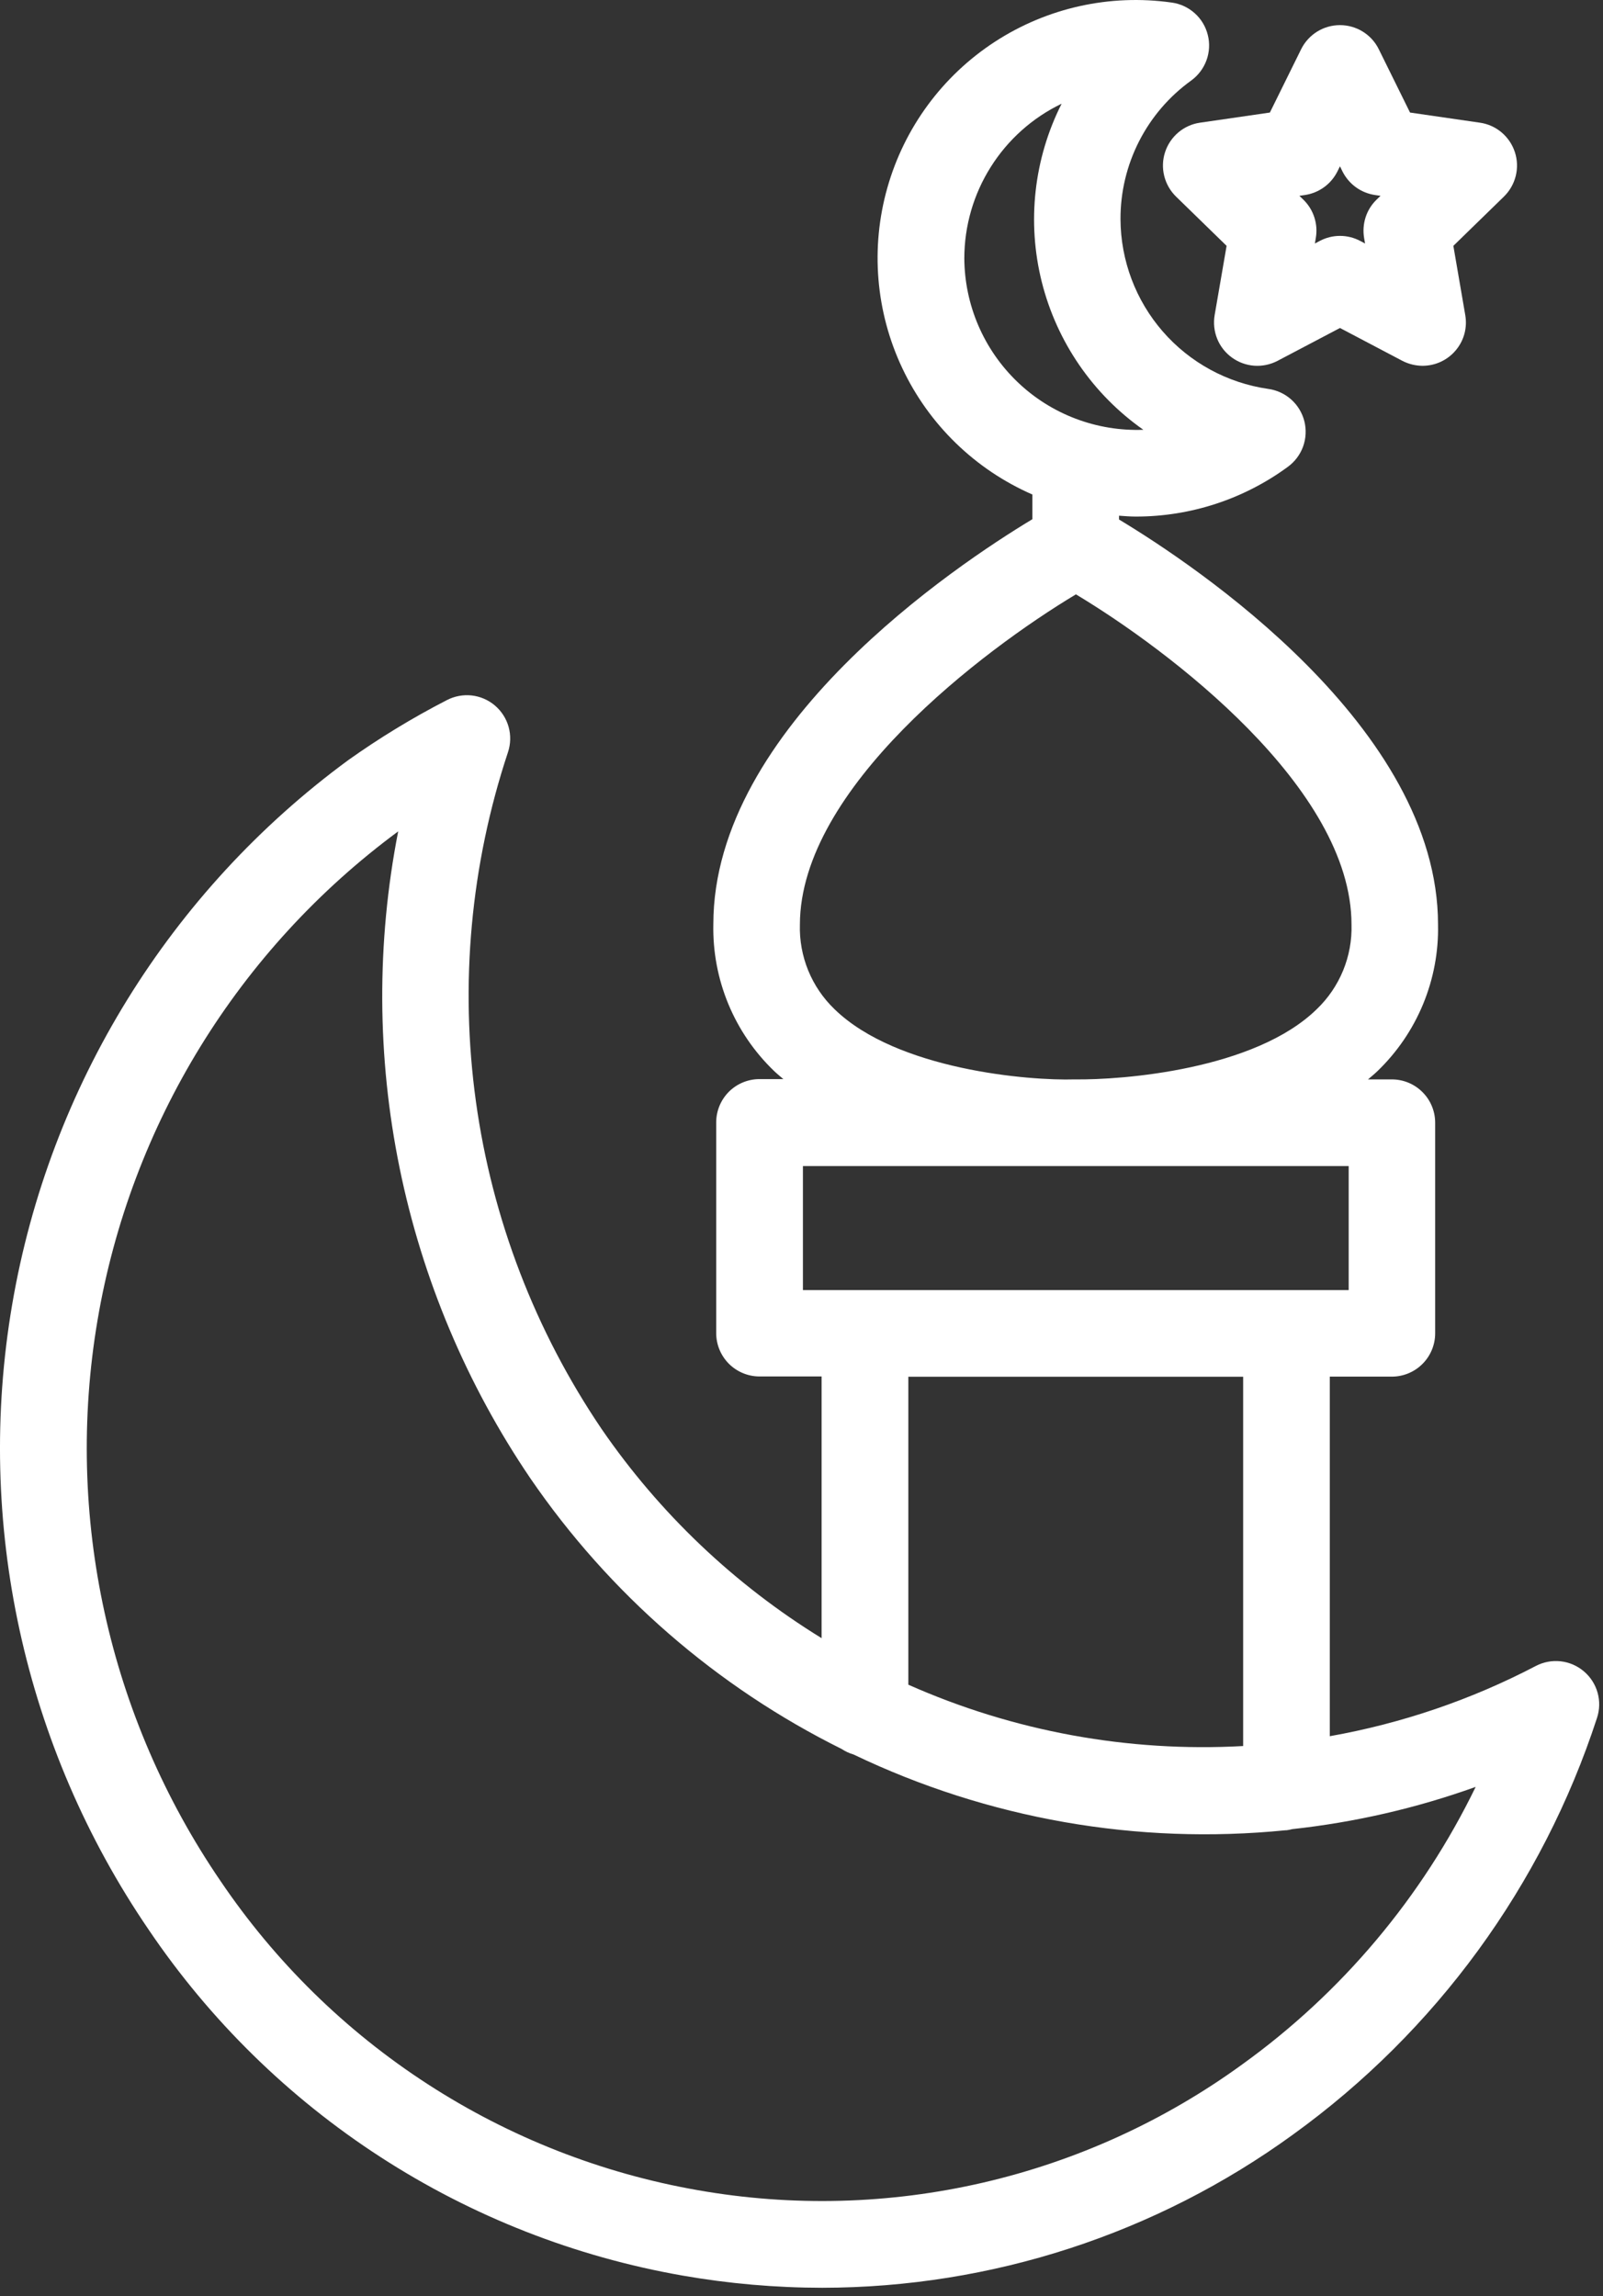
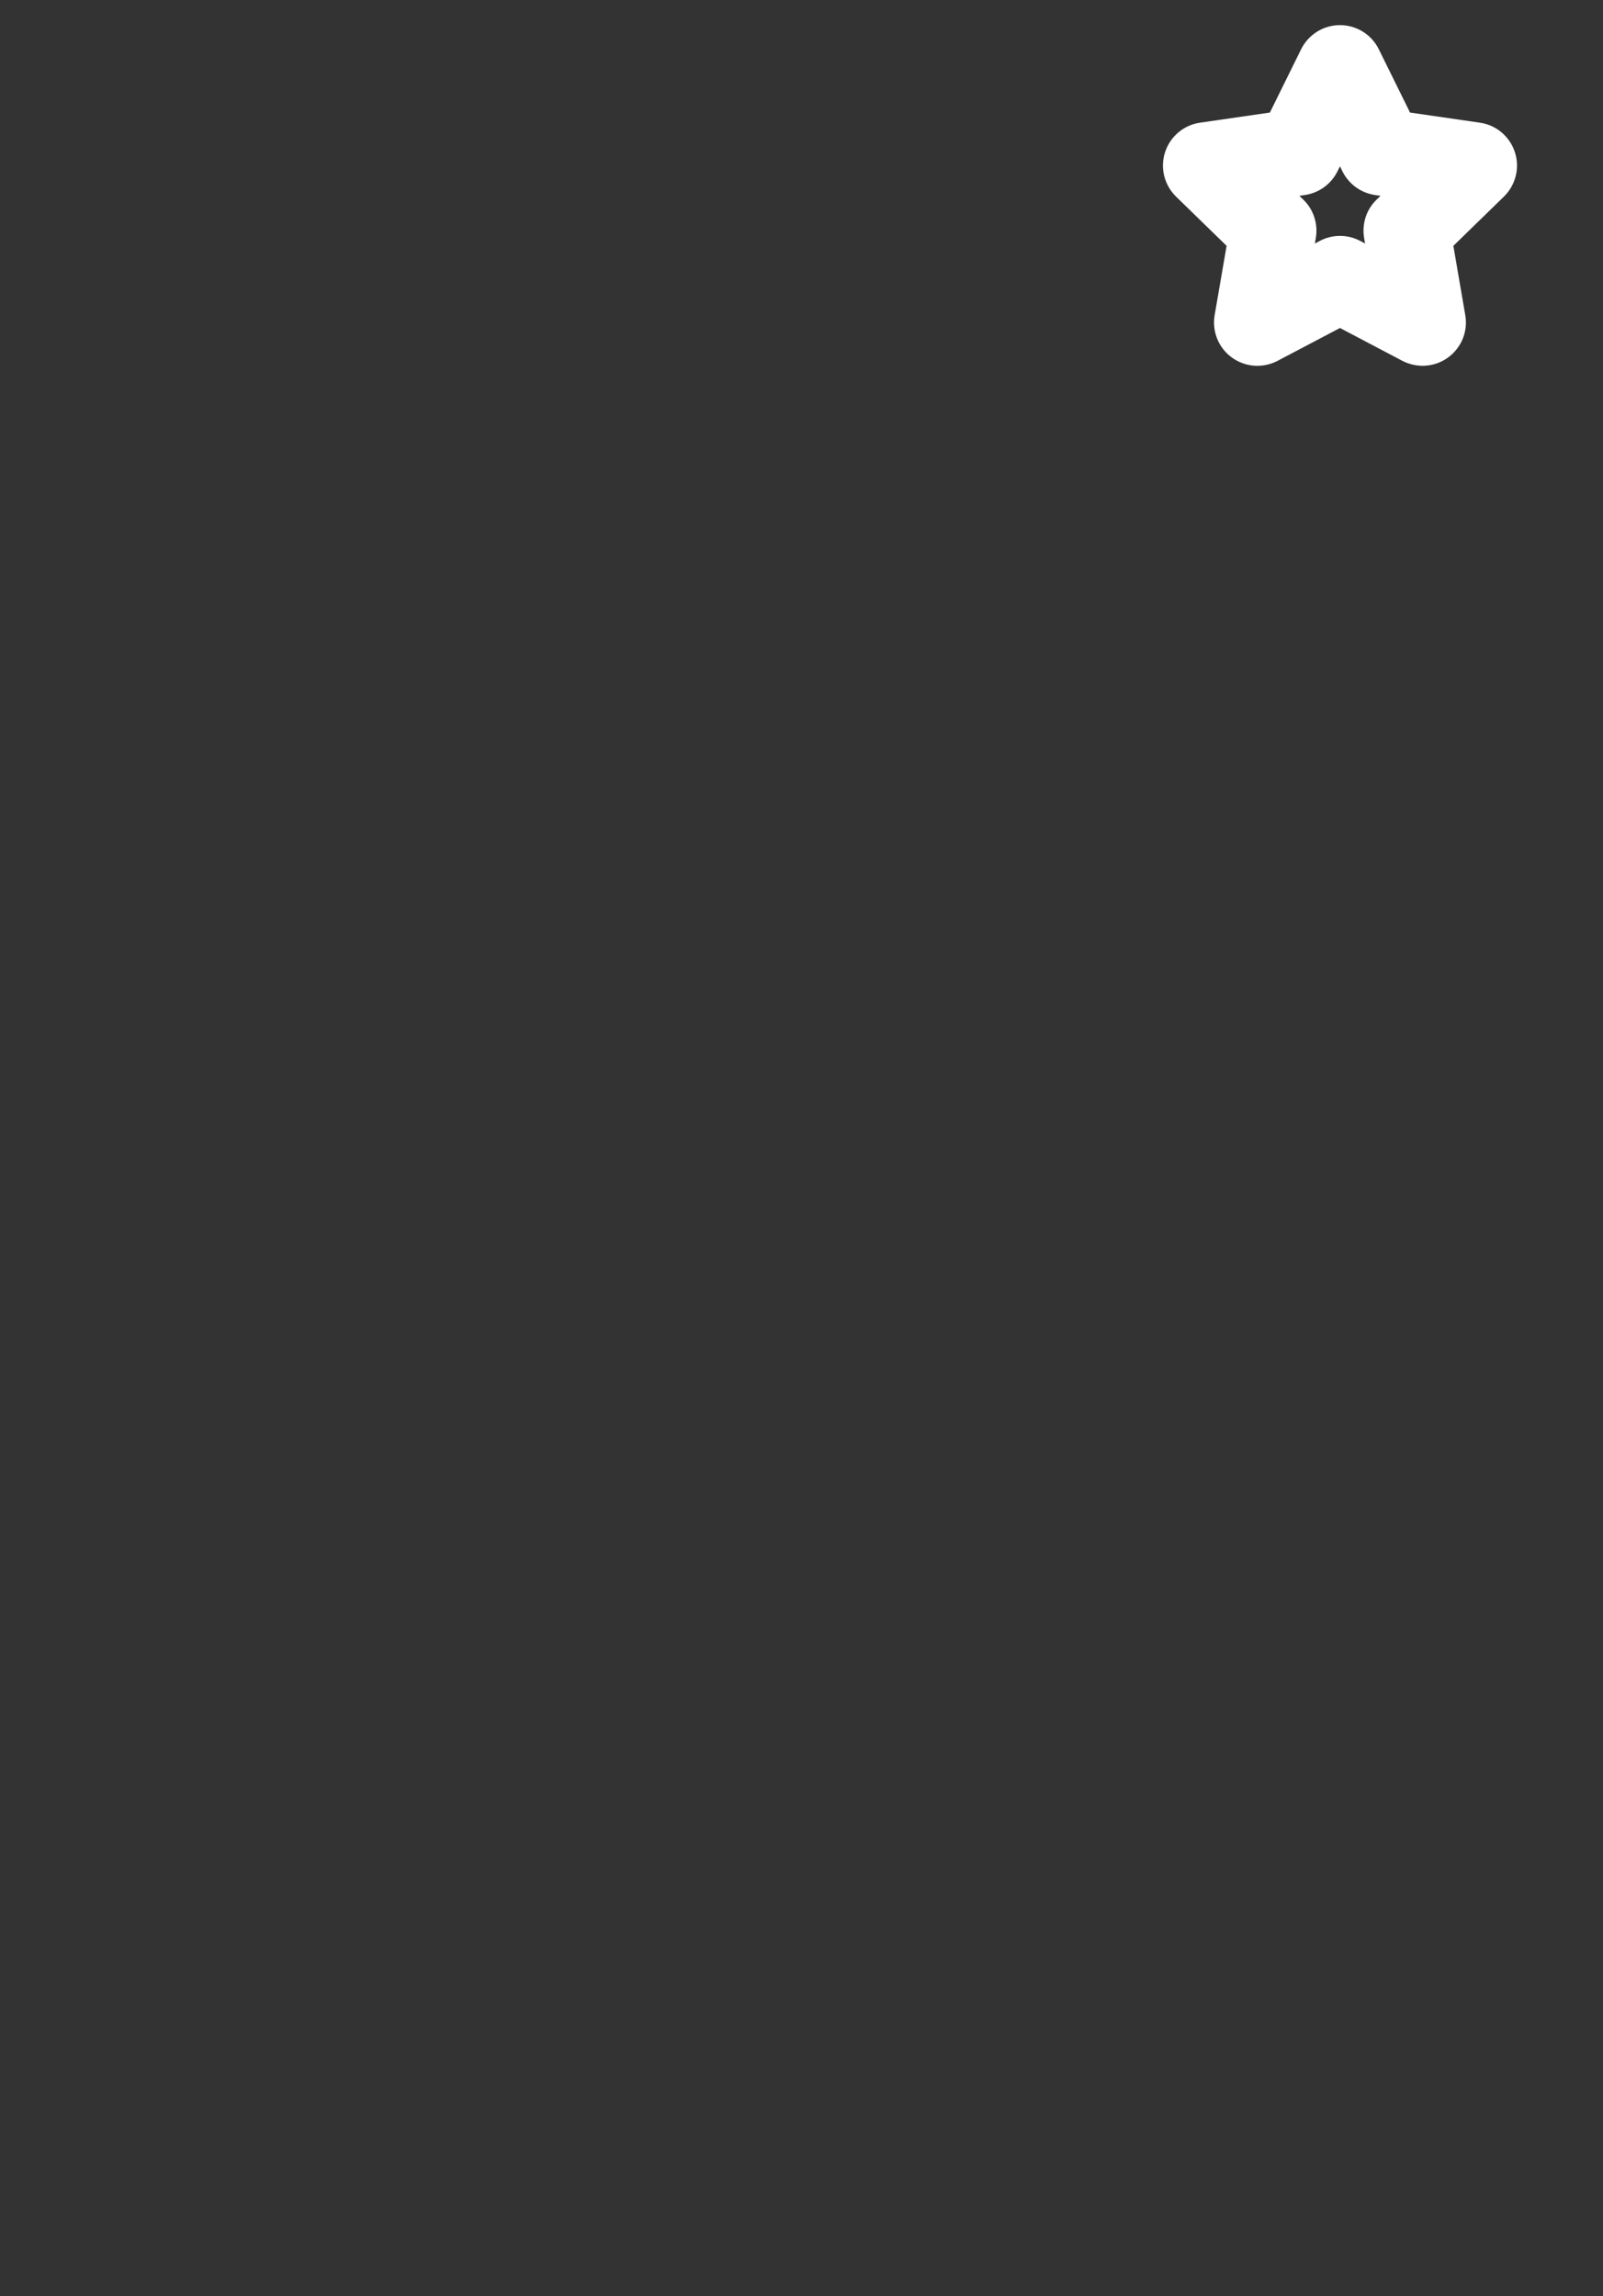
<svg xmlns="http://www.w3.org/2000/svg" width="37" height="53" viewBox="0 0 37 53" fill="none">
  <rect x="0" y="0" width="37" height="53" fill="#333333" stroke="none" />
  <path d="M26.892 3.512C26.834 3.689 26.827 3.879 26.872 4.061C26.917 4.242 27.011 4.407 27.145 4.538L28.312 5.675L28.036 7.275C28.005 7.459 28.025 7.648 28.095 7.821C28.165 7.994 28.283 8.144 28.434 8.253C28.585 8.363 28.763 8.428 28.95 8.442C29.136 8.455 29.322 8.416 29.487 8.33L30.929 7.571L32.37 8.33C32.514 8.404 32.674 8.443 32.836 8.444C32.982 8.443 33.126 8.412 33.258 8.35C33.389 8.289 33.507 8.199 33.6 8.088C33.694 7.977 33.763 7.846 33.801 7.706C33.839 7.565 33.846 7.418 33.821 7.275L33.546 5.675L34.713 4.538C34.847 4.407 34.941 4.242 34.986 4.061C35.031 3.88 35.024 3.689 34.966 3.512C34.908 3.334 34.802 3.177 34.659 3.056C34.517 2.936 34.343 2.858 34.158 2.832L32.546 2.598L31.825 1.137C31.743 0.969 31.615 0.829 31.456 0.73C31.298 0.632 31.115 0.58 30.929 0.58C30.742 0.58 30.559 0.632 30.401 0.73C30.243 0.829 30.115 0.969 30.032 1.137L29.311 2.598L27.699 2.832C27.515 2.858 27.341 2.936 27.199 3.056C27.056 3.177 26.95 3.334 26.892 3.512ZM30.118 4.502C30.279 4.478 30.431 4.416 30.562 4.321C30.693 4.226 30.799 4.1 30.871 3.955L30.929 3.839L30.985 3.954C31.057 4.099 31.163 4.225 31.294 4.321C31.425 4.416 31.578 4.478 31.738 4.502L31.865 4.52L31.773 4.609C31.657 4.722 31.57 4.861 31.52 5.016C31.471 5.17 31.459 5.334 31.486 5.494L31.508 5.621L31.395 5.561C31.252 5.485 31.092 5.445 30.929 5.445C30.767 5.445 30.607 5.485 30.463 5.561L30.35 5.621L30.371 5.494C30.399 5.334 30.387 5.17 30.337 5.016C30.287 4.861 30.2 4.722 30.084 4.609L29.992 4.52L30.118 4.502Z" fill="white" />
-   <path d="M15.758 52.528C16.822 52.714 17.901 52.808 18.981 52.809C22.885 52.804 26.687 51.566 29.845 49.272C33.143 46.891 35.6 43.524 36.861 39.657C36.924 39.467 36.929 39.264 36.875 39.072C36.821 38.88 36.711 38.709 36.559 38.58C36.407 38.451 36.22 38.37 36.022 38.348C35.824 38.326 35.624 38.364 35.447 38.457C33.955 39.237 32.352 39.783 30.694 40.077V31.777H32.126C32.391 31.777 32.646 31.671 32.833 31.484C33.021 31.296 33.126 31.042 33.126 30.777V25.916C33.126 25.65 33.021 25.396 32.833 25.209C32.646 25.021 32.391 24.916 32.126 24.916H31.576C31.648 24.853 31.723 24.794 31.792 24.727C32.247 24.289 32.606 23.763 32.847 23.18C33.088 22.597 33.206 21.97 33.192 21.34C33.192 16.788 27.592 13.053 25.829 11.992V11.904C25.957 11.913 26.085 11.924 26.216 11.924C27.478 11.925 28.707 11.523 29.724 10.777C29.886 10.659 30.009 10.496 30.077 10.309C30.145 10.121 30.155 9.917 30.107 9.724C30.058 9.53 29.953 9.356 29.804 9.222C29.655 9.089 29.47 9.004 29.272 8.977C28.328 8.841 27.465 8.371 26.839 7.652C26.213 6.932 25.867 6.012 25.863 5.059C25.861 4.434 26.008 3.818 26.292 3.261C26.576 2.704 26.988 2.224 27.495 1.859C27.657 1.741 27.779 1.579 27.848 1.391C27.916 1.204 27.927 1 27.878 0.807C27.83 0.613 27.725 0.438 27.576 0.305C27.428 0.172 27.243 0.086 27.045 0.059C25.619 -0.143 24.169 0.179 22.962 0.965C21.755 1.751 20.874 2.947 20.482 4.333C20.089 5.719 20.212 7.2 20.828 8.502C21.443 9.804 22.509 10.838 23.829 11.415V11.985C22.069 13.046 16.465 16.78 16.465 21.333C16.452 21.963 16.569 22.59 16.81 23.173C17.051 23.756 17.41 24.282 17.865 24.72C17.934 24.787 18.009 24.846 18.081 24.909H17.531C17.266 24.909 17.012 25.014 16.824 25.201C16.637 25.389 16.531 25.643 16.531 25.909V30.773C16.531 31.038 16.637 31.292 16.824 31.48C17.012 31.667 17.266 31.773 17.531 31.773H18.964V37.814C16.953 36.577 15.224 34.933 13.887 32.987C12.353 30.722 11.36 28.136 10.985 25.427C10.61 22.717 10.864 19.958 11.725 17.363C11.788 17.173 11.793 16.97 11.739 16.777C11.685 16.585 11.575 16.414 11.423 16.285C11.271 16.156 11.084 16.075 10.885 16.053C10.687 16.032 10.487 16.07 10.31 16.163C9.522 16.569 8.764 17.03 8.041 17.544C3.923 20.569 1.141 25.075 0.281 30.112C-0.579 35.149 0.551 40.323 3.432 44.544C4.845 46.635 6.664 48.419 8.782 49.791C10.9 51.163 13.273 52.094 15.758 52.528ZM22.258 5.963C22.259 5.217 22.47 4.486 22.868 3.855C23.265 3.224 23.832 2.717 24.504 2.394C23.862 3.666 23.7 5.126 24.046 6.508C24.393 7.891 25.225 9.102 26.391 9.921C25.858 9.941 25.326 9.854 24.826 9.664C24.327 9.475 23.871 9.187 23.486 8.818C23.1 8.448 22.793 8.005 22.582 7.515C22.371 7.024 22.261 6.496 22.258 5.963ZM24.833 13.719C26.975 15.004 31.195 18.187 31.195 21.34C31.206 21.703 31.14 22.064 31.002 22.401C30.864 22.737 30.658 23.041 30.395 23.293C28.967 24.693 25.908 24.932 24.804 24.916C23.764 24.949 20.704 24.699 19.263 23.296C19 23.044 18.793 22.739 18.655 22.402C18.518 22.066 18.452 21.703 18.463 21.34C18.47 18.195 22.693 15.004 24.835 13.719H24.833ZM18.533 29.78V26.916H31.13V29.78H18.537H18.533ZM28.694 31.78V40.304C26.042 40.451 23.393 39.966 20.966 38.888V31.78H28.694ZM9.191 19.191C8.689 21.758 8.7 24.399 9.224 26.962C9.748 29.526 10.773 31.96 12.242 34.125C14.065 36.787 16.539 38.938 19.429 40.373C19.513 40.429 19.606 40.472 19.703 40.5C22.803 41.986 26.253 42.591 29.674 42.248C29.682 42.248 29.69 42.248 29.698 42.248C29.742 42.242 29.785 42.233 29.827 42.222C31.272 42.065 32.693 41.738 34.061 41.247C32.825 43.792 30.977 45.992 28.681 47.647C26.888 48.952 24.851 49.882 22.69 50.382C20.529 50.882 18.29 50.941 16.106 50.556C13.884 50.167 11.764 49.335 9.871 48.108C7.978 46.882 6.352 45.287 5.089 43.418C2.504 39.634 1.486 34.995 2.251 30.476C3.016 25.958 5.504 21.912 9.191 19.191Z" fill="white" />
</svg>